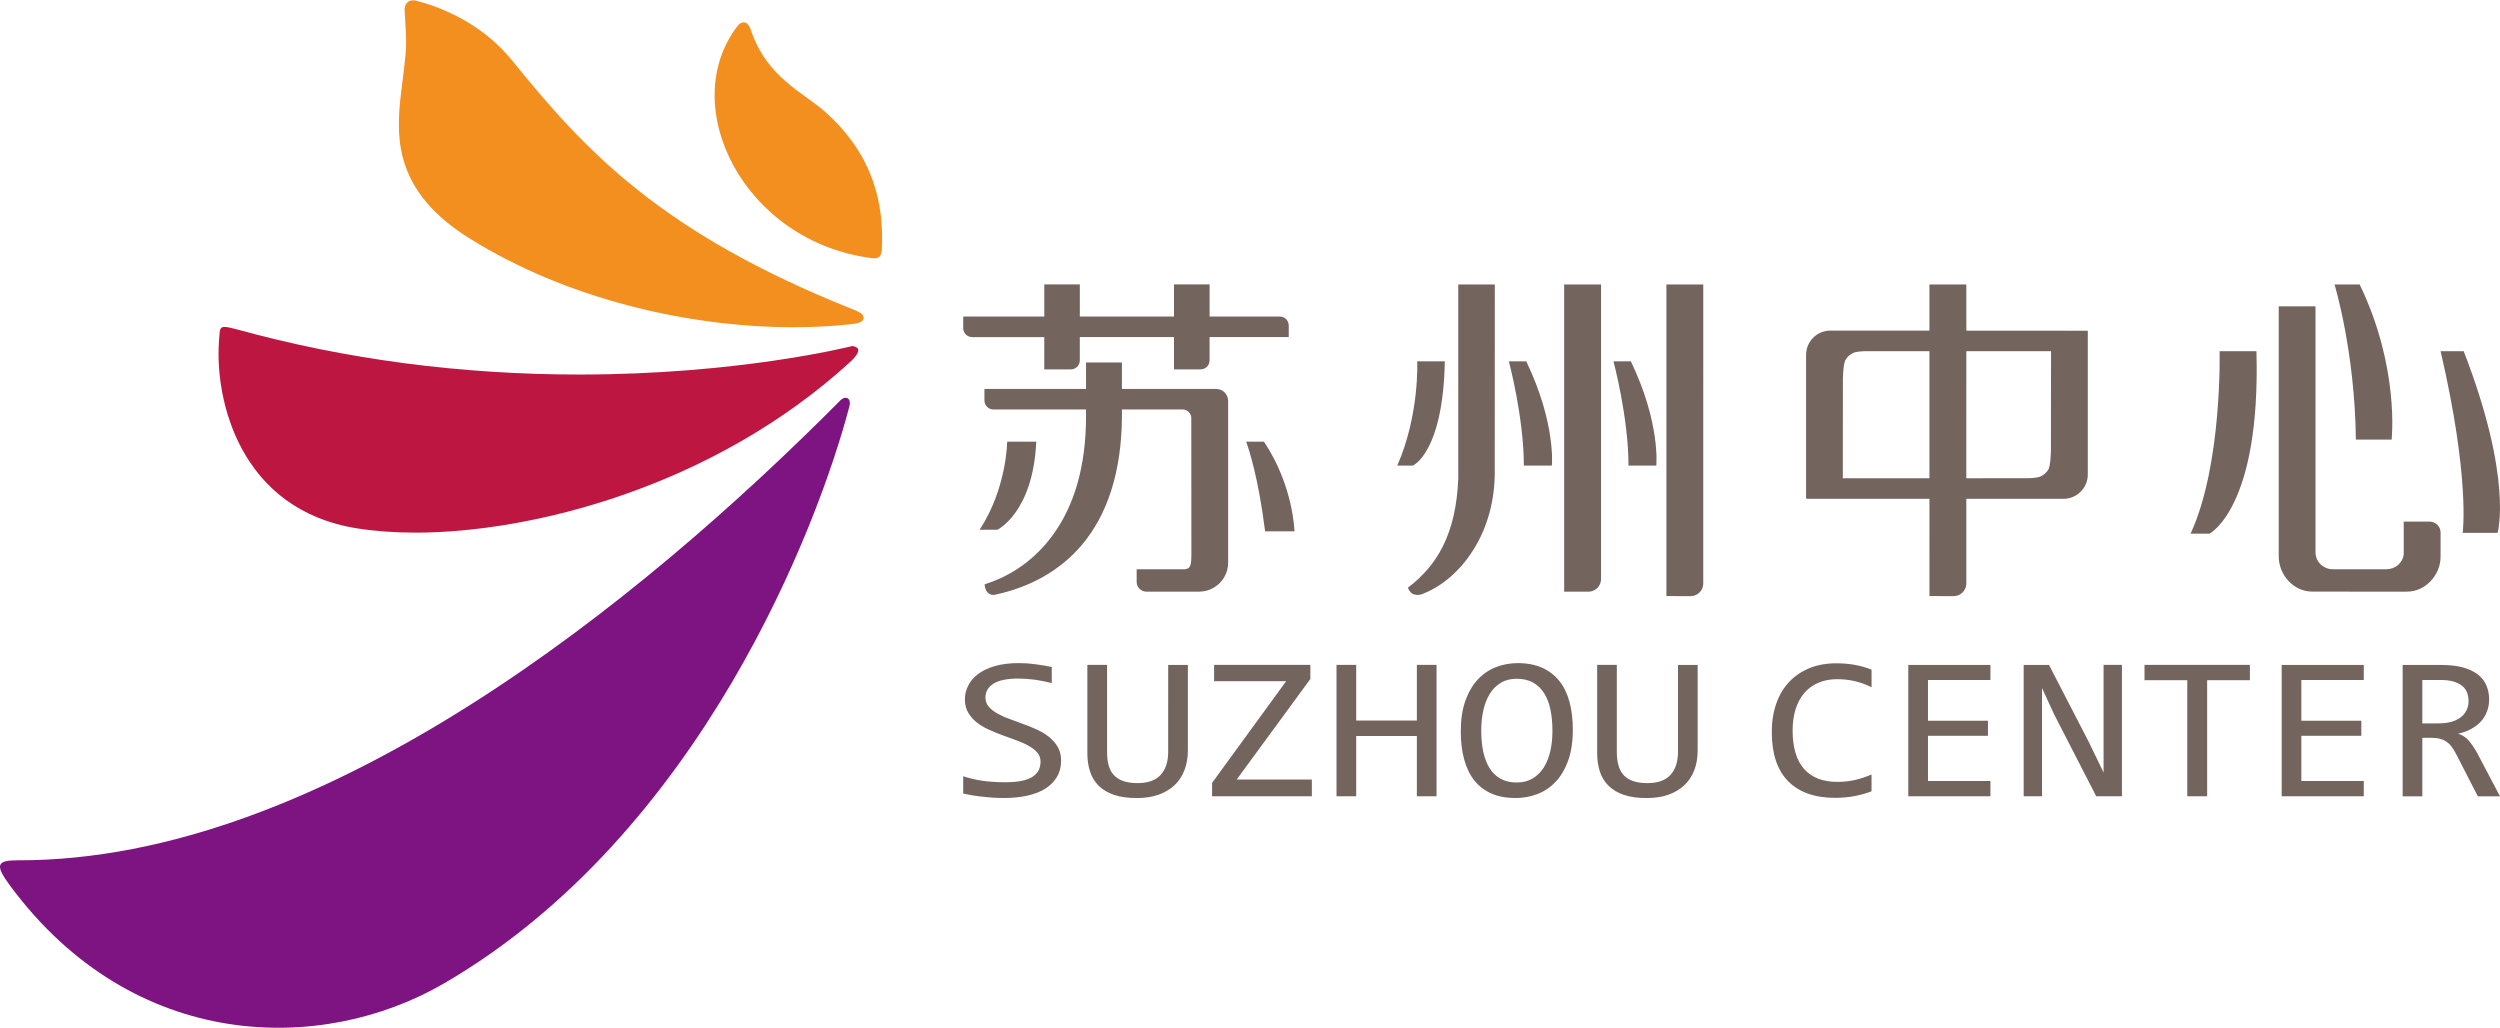
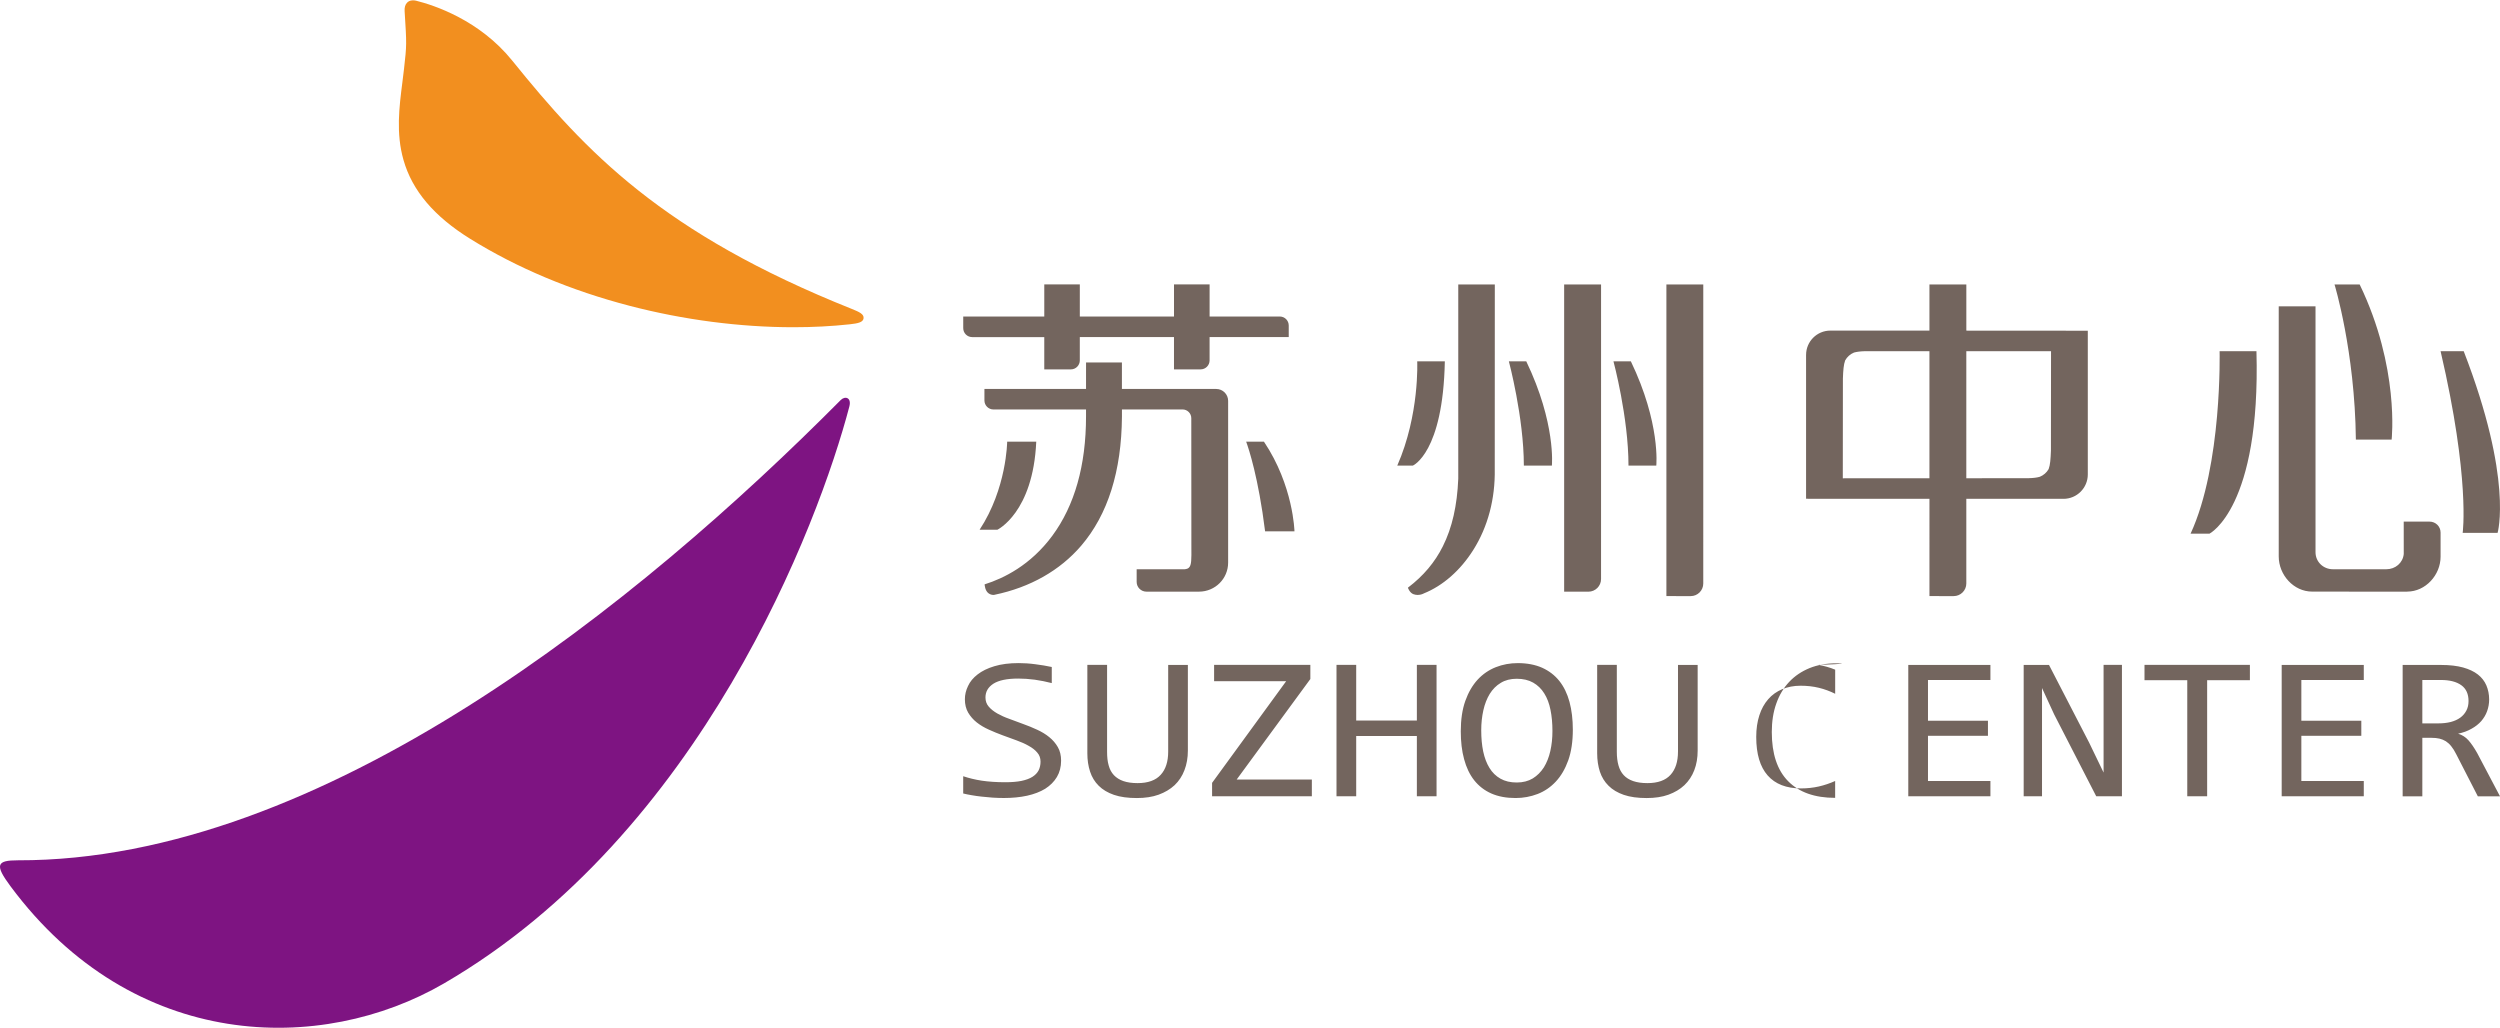
<svg xmlns="http://www.w3.org/2000/svg" id="Layer_1" x="0px" y="0px" width="150px" height="61.666px" viewBox="0 0 150 61.666" style="enable-background:new 0 0 150 61.666;" xml:space="preserve">
  <style type="text/css"> .st0{fill:#BD1741;} .st1{fill:#F28F1F;} .st2{fill:#7E1482;} .st3{fill:#73655E;} </style>
  <g>
-     <path class="st0" d="M51.134,20.763c-0.35,0.087-6.913,1.706-16.359,1.709c-7.137,0-14.05-0.911-20.55-2.707 c-0.389-0.106-0.605-0.149-0.748-0.149c-0.275,0-0.293,0.138-0.325,0.668l-0.015,0.235c-0.241,3.378,1.183,10.066,8.31,11.186 c1.066,0.168,2.245,0.253,3.503,0.253c6.843,0,17.772-2.677,26.045-10.226c0.374-0.341,0.548-0.619,0.491-0.783 C51.43,20.797,51.173,20.766,51.134,20.763" />
    <path class="st1" d="M51.11,18.536C39.713,13.984,35.142,9.097,30.739,3.643c-1.967-2.441-4.693-3.331-5.775-3.601 c-0.064-0.014-0.125-0.022-0.185-0.022c-0.186,0-0.297,0.077-0.358,0.145c-0.109,0.114-0.159,0.283-0.144,0.504 c0.127,2.015,0.127,2.015-0.038,3.477c-0.028,0.26-0.06,0.521-0.097,0.796c-0.19,1.498-0.389,3.053,0.067,4.656 c0.521,1.834,1.827,3.381,4,4.73c2.818,1.75,6.045,3.105,9.59,4.027c3.214,0.837,6.603,1.279,9.803,1.279 c1.165,0,2.305-0.058,3.385-0.176c0.522-0.056,0.795-0.127,0.827-0.36C51.844,18.85,51.568,18.72,51.11,18.536" />
-     <path class="st1" d="M49.575,6.769c-1.339-1.218-3.567-2.083-4.531-4.991c-0.159-0.478-0.503-0.602-0.821-0.18 c-3.621,4.785,0.401,12.906,8.083,13.889c0.3,0.038,0.578,0.012,0.604-0.527C53.043,12.22,52.409,9.338,49.575,6.769" />
    <path class="st2" d="M50.441,24.005C38.438,36.09,19.341,51.662,1.08,51.618c-1.287,0-1.41,0.266-0.446,1.562 c7.394,9.956,18.665,10.088,25.999,5.828c15.431-8.964,22.482-27.569,24.328-34.617C51.103,23.858,50.709,23.736,50.441,24.005" />
    <path class="st3" d="M62.175,26.501H60.43c0,0-0.022,2.806-1.655,5.285h1.065C59.84,31.785,61.985,30.764,62.175,26.501 M58.326,20.226h4.33v1.937h1.596c0.297,0,0.536-0.242,0.536-0.539v-1.399h5.651v1.937h1.598c0.299,0,0.538-0.242,0.538-0.539 v-1.399h4.749v-0.694c0-0.296-0.238-0.539-0.534-0.539h-4.214v-1.926h-2.136v1.926h-5.651v-1.926h-2.132v1.926h-4.863v0.694 C57.792,19.984,58.03,20.223,58.326,20.226 M74.77,26.501c0.154,0.421,0.735,2.154,1.136,5.38h1.762c0,0-0.059-2.74-1.831-5.38 H74.77z M73.688,33.758v-9.707c0-0.394-0.321-0.713-0.712-0.713h-5.661v-1.59h-2.152l-0.001,1.59h-6.096v0.691 c0,0.296,0.243,0.539,0.537,0.539h5.559v0.419c0,2.939-0.684,5.346-2.025,7.162c-1.304,1.765-2.921,2.554-4.047,2.908l-0.012,0.005 v0.011c0.003,0.015,0.018,0.374,0.241,0.53c0.11,0.076,0.215,0.093,0.287,0.093c0.045,0,0.072-0.01,0.072-0.01 c2.131-0.442,3.922-1.459,5.194-2.943c1.599-1.867,2.421-4.47,2.445-7.747v-0.429h3.635c0.291,0,0.526,0.235,0.526,0.524 c0,0,0.005,7.562,0.005,7.72c0.006,0.748,0.01,1.09-0.141,1.242c-0.058,0.062-0.132,0.086-0.256,0.102h-2.886v0.761 c0,0.321,0.263,0.583,0.585,0.583h3.16C72.912,35.496,73.688,34.718,73.688,33.758 M84.769,27.937c0,0,1.815-0.761,1.921-6.259 h-1.657c0,0,0.149,3.193-1.197,6.259H84.769z M115.765,35.764h0.578v0.003h0.874c0.42,0,0.762-0.339,0.762-0.758l-0.003-0.003 h0.003V29.93h5.831c0.804,0,1.458-0.655,1.458-1.462v-8.625l-7.288-0.005v-2.772h-2.214v2.772l-5.944-0.002 c-0.803,0-1.457,0.651-1.457,1.457h-0.001v8.633c0,0,3.651,0,7.403,0.004V35.764z M117.979,21.071h5.083l-0.006,5.972 c-0.02,0.496-0.042,0.848-0.137,1.102c-0.118,0.208-0.307,0.372-0.531,0.462c-0.176,0.051-0.389,0.077-0.67,0.084l-3.739,0.004 V21.071z M110.568,28.698l0.006-5.981c0.017-0.491,0.042-0.844,0.137-1.096c0.119-0.211,0.307-0.378,0.53-0.469 c0.176-0.047,0.392-0.075,0.673-0.081h3.852v7.624L110.568,28.698z M147.76,31.974h2.095c0,0,0.951-3.194-2.033-10.903h-1.387 C148.219,28.731,147.76,31.974,147.76,31.974 M143.498,26.377c0,0,0.491-4.322-1.918-9.309h-1.509c0,0,1.223,3.993,1.281,9.309 H143.498z M93.113,27.937c0,0,0.253-2.531-1.538-6.259h-1.044c0,0,0.898,3.357,0.9,6.259H93.113z M99.377,27.937 c0,0,0.266-2.531-1.526-6.259h-1.044c0,0,0.902,3.357,0.902,6.259H99.377z M138.728,35.496l5.704,0.005v-0.005 c1.102,0,2.003-0.997,2.003-2.095v-1.446c0-0.365-0.294-0.658-0.661-0.658h-1.551l0.002,1.943 c-0.051,0.533-0.503,0.915-1.045,0.915h-3.203c-0.58,0-1.046-0.444-1.046-1.024V18.379h-2.207v15.006 C136.723,34.494,137.618,35.496,138.728,35.496 M89.685,28.148l0.004-11.08h-2.193v11.648c-0.065,1.62-0.368,2.949-0.924,4.06 c-0.481,0.963-1.164,1.776-2.089,2.478l-0.007,0.009l0.002,0.008c0.002,0.013,0.105,0.296,0.322,0.378 c0.081,0.03,0.17,0.048,0.258,0.048c0.209,0,0.361-0.085,0.363-0.089c1.15-0.459,2.205-1.386,2.975-2.61 C89.273,31.611,89.716,29.932,89.685,28.148 M133.176,21.071c0,0,0.166,6.819-1.741,10.948h1.136c0,0,3.075-1.546,2.816-10.948 H133.176z M99.984,35.764h0.582v0.003h0.874c0.42,0,0.756-0.339,0.756-0.758v-0.003l0.001-17.938h-2.213V35.764z M96.063,34.743 v-0.005l0.001-17.671h-2.215v18.431h0.584v0.003h0.871C95.725,35.501,96.063,35.16,96.063,34.743" />
-     <path class="st3" d="M126.214,46.352l-0.869-1.801l-2.406-4.657h-1.518v7.882h1.1v-6.494l0.728,1.58l2.525,4.914h1.543v-7.882 h-1.102V46.352z M128.67,40.811h2.566v6.965h1.193v-6.965h2.565v-0.917h-6.324V40.811z M114.497,47.776h4.928V46.86h-3.746v-2.712 h3.598v-0.905h-3.598v-2.444h3.746v-0.905h-4.928V47.776z M136.901,47.776h4.926V46.86h-3.746v-2.712h3.598v-0.905h-3.598v-2.444 h3.746v-0.905h-4.926V47.776z M70.091,45.098c0,0.6-0.149,1.065-0.45,1.392c-0.299,0.33-0.762,0.497-1.386,0.497 c-0.339,0-0.624-0.043-0.854-0.122c-0.233-0.081-0.418-0.2-0.567-0.355c-0.147-0.159-0.252-0.353-0.314-0.588 c-0.068-0.232-0.095-0.503-0.095-0.813v-5.215h-1.184v5.302c0,0.406,0.055,0.772,0.165,1.104c0.107,0.329,0.28,0.611,0.515,0.844 c0.238,0.238,0.542,0.418,0.917,0.548c0.378,0.13,0.835,0.191,1.376,0.191c0.486,0,0.922-0.064,1.3-0.2 c0.377-0.137,0.698-0.327,0.962-0.572c0.26-0.249,0.457-0.547,0.591-0.9c0.136-0.352,0.205-0.744,0.205-1.178v-5.138h-1.181V45.098 z M85.012,43.23h-3.64v-3.336H80.19v7.882h1.182v-3.617h3.64v3.617h1.181v-7.882h-1.181V43.23z M78.621,40.741v-0.847h-5.775v0.979 h4.323l-4.444,6.099v0.803h5.986v-1.004h-4.51L78.621,40.741z M62.956,44.228c-0.211-0.173-0.457-0.321-0.728-0.445 c-0.27-0.125-0.549-0.24-0.833-0.341c-0.282-0.108-0.561-0.209-0.832-0.309c-0.272-0.095-0.514-0.205-0.726-0.325 c-0.212-0.122-0.382-0.257-0.513-0.41c-0.132-0.152-0.196-0.336-0.196-0.55c0-0.346,0.158-0.619,0.478-0.827 c0.321-0.202,0.813-0.307,1.491-0.307c0.319,0,0.648,0.023,0.99,0.068c0.336,0.047,0.676,0.116,1.019,0.204v-0.966 c-0.144-0.031-0.302-0.062-0.476-0.091c-0.168-0.028-0.34-0.054-0.515-0.075c-0.173-0.024-0.345-0.04-0.519-0.052 c-0.168-0.01-0.326-0.016-0.471-0.016c-0.568,0-1.055,0.063-1.462,0.187c-0.413,0.123-0.747,0.29-1.007,0.493 c-0.26,0.2-0.457,0.434-0.575,0.697c-0.125,0.258-0.188,0.525-0.188,0.791c0,0.311,0.066,0.578,0.197,0.804 c0.132,0.222,0.302,0.42,0.514,0.587c0.213,0.168,0.455,0.311,0.726,0.433c0.273,0.125,0.549,0.236,0.834,0.342 c0.282,0.105,0.559,0.205,0.832,0.304c0.271,0.098,0.514,0.205,0.724,0.327c0.215,0.117,0.385,0.249,0.513,0.402 c0.134,0.15,0.199,0.334,0.199,0.545c0,0.197-0.04,0.372-0.115,0.525c-0.081,0.153-0.204,0.282-0.372,0.388 c-0.169,0.107-0.391,0.187-0.657,0.244c-0.269,0.054-0.592,0.08-0.974,0.08c-0.525,0-0.995-0.033-1.408-0.093 c-0.413-0.065-0.785-0.156-1.114-0.268v1.036c0.149,0.037,0.315,0.071,0.5,0.102c0.19,0.034,0.384,0.062,0.597,0.085 c0.208,0.025,0.429,0.045,0.658,0.061c0.224,0.014,0.453,0.023,0.684,0.023c0.508,0,0.973-0.045,1.395-0.137 c0.421-0.094,0.784-0.232,1.087-0.418c0.298-0.19,0.532-0.423,0.701-0.705c0.166-0.279,0.252-0.608,0.252-0.98 c0-0.315-0.065-0.587-0.197-0.815C63.34,44.599,63.166,44.398,62.956,44.228 M100.679,45.098c0,0.6-0.149,1.065-0.447,1.392 c-0.299,0.33-0.761,0.497-1.39,0.497c-0.337,0-0.619-0.043-0.852-0.122c-0.233-0.081-0.424-0.2-0.567-0.355 c-0.147-0.159-0.25-0.353-0.315-0.588c-0.066-0.232-0.099-0.503-0.099-0.813v-5.215H95.83v5.302c0,0.406,0.057,0.772,0.163,1.104 c0.11,0.329,0.282,0.611,0.519,0.844c0.236,0.238,0.542,0.418,0.916,0.548c0.379,0.13,0.836,0.191,1.374,0.191 c0.491,0,0.926-0.064,1.303-0.2c0.377-0.137,0.699-0.327,0.959-0.572c0.26-0.249,0.459-0.547,0.594-0.9 c0.136-0.352,0.202-0.744,0.202-1.178v-5.138h-1.18V45.098z M110.176,39.798c-0.588,0-1.126,0.096-1.601,0.288 c-0.476,0.195-0.886,0.468-1.222,0.826c-0.336,0.355-0.595,0.787-0.775,1.3c-0.182,0.508-0.27,1.08-0.27,1.71 c0,1.303,0.325,2.286,0.982,2.951c0.656,0.665,1.596,0.998,2.819,0.998c0.766,0,1.491-0.13,2.183-0.392v-1.012 c-0.313,0.141-0.639,0.251-0.981,0.33c-0.338,0.076-0.696,0.116-1.065,0.116c-0.879,0-1.548-0.26-2.003-0.778 c-0.456-0.519-0.686-1.287-0.686-2.311c0-0.484,0.064-0.918,0.188-1.298c0.121-0.379,0.299-0.699,0.53-0.964 c0.227-0.263,0.51-0.463,0.838-0.601c0.333-0.139,0.698-0.21,1.106-0.21c0.397,0,0.763,0.043,1.099,0.125 c0.337,0.081,0.663,0.203,0.976,0.358V40.18c-0.314-0.13-0.649-0.224-0.993-0.286C110.957,39.831,110.583,39.798,110.176,39.798 M93.56,40.857c-0.276-0.345-0.621-0.607-1.035-0.794c-0.411-0.181-0.9-0.276-1.454-0.276c-0.466,0-0.906,0.08-1.32,0.243 c-0.414,0.164-0.781,0.412-1.093,0.75c-0.308,0.336-0.556,0.759-0.738,1.271c-0.183,0.516-0.273,1.123-0.273,1.826 c0,0.62,0.063,1.181,0.2,1.676c0.133,0.496,0.333,0.918,0.605,1.263c0.274,0.345,0.614,0.61,1.027,0.793 c0.414,0.183,0.903,0.273,1.455,0.273c0.463,0,0.904-0.082,1.322-0.242c0.422-0.164,0.784-0.413,1.095-0.747 c0.314-0.337,0.561-0.762,0.746-1.277c0.181-0.514,0.273-1.125,0.273-1.833c0-0.617-0.068-1.177-0.2-1.669 C94.037,41.62,93.832,41.201,93.56,40.857 M93.019,45.064c-0.083,0.372-0.215,0.698-0.386,0.978 c-0.18,0.278-0.398,0.498-0.665,0.663c-0.271,0.163-0.592,0.245-0.963,0.245c-0.383,0-0.707-0.076-0.98-0.231 c-0.268-0.153-0.488-0.365-0.656-0.641c-0.171-0.276-0.295-0.606-0.377-0.989c-0.08-0.384-0.118-0.808-0.118-1.275 c0-0.422,0.043-0.82,0.127-1.196c0.084-0.378,0.214-0.705,0.382-0.983c0.176-0.28,0.392-0.502,0.663-0.663 c0.265-0.164,0.588-0.246,0.959-0.246c0.383,0,0.712,0.077,0.984,0.231c0.268,0.154,0.494,0.367,0.666,0.647 c0.173,0.275,0.299,0.605,0.374,0.988c0.079,0.384,0.117,0.806,0.117,1.269C93.147,44.287,93.104,44.689,93.019,45.064 M148.631,45.183c-0.179-0.317-0.353-0.572-0.522-0.763c-0.169-0.191-0.378-0.324-0.622-0.399c0.303-0.065,0.573-0.161,0.803-0.296 c0.234-0.127,0.427-0.282,0.585-0.459c0.154-0.181,0.274-0.377,0.353-0.6c0.077-0.217,0.121-0.45,0.121-0.697 c0-0.308-0.059-0.589-0.166-0.845c-0.11-0.254-0.278-0.474-0.509-0.654c-0.232-0.181-0.529-0.321-0.894-0.423 c-0.361-0.098-0.794-0.15-1.3-0.15h-2.321v7.882h1.181v-3.51h0.554c0.174,0,0.332,0.014,0.471,0.047 c0.14,0.033,0.27,0.087,0.387,0.159c0.117,0.078,0.227,0.175,0.325,0.302c0.102,0.127,0.205,0.289,0.299,0.481l1.294,2.521H150 L148.631,45.183z M147.049,43.318c-0.226,0.057-0.473,0.085-0.754,0.085h-0.955v-2.604h1.116c0.525,0,0.932,0.105,1.223,0.314 c0.29,0.209,0.433,0.525,0.433,0.949c0,0.216-0.042,0.408-0.13,0.573c-0.087,0.168-0.207,0.308-0.364,0.423 C147.462,43.172,147.271,43.259,147.049,43.318" />
+     <path class="st3" d="M126.214,46.352l-0.869-1.801l-2.406-4.657h-1.518v7.882h1.1v-6.494l0.728,1.58l2.525,4.914h1.543v-7.882 h-1.102V46.352z M128.67,40.811h2.566v6.965h1.193v-6.965h2.565v-0.917h-6.324V40.811z M114.497,47.776h4.928V46.86h-3.746v-2.712 h3.598v-0.905h-3.598v-2.444h3.746v-0.905h-4.928V47.776z M136.901,47.776h4.926V46.86h-3.746v-2.712h3.598v-0.905h-3.598v-2.444 h3.746v-0.905h-4.926V47.776z M70.091,45.098c0,0.6-0.149,1.065-0.45,1.392c-0.299,0.33-0.762,0.497-1.386,0.497 c-0.339,0-0.624-0.043-0.854-0.122c-0.233-0.081-0.418-0.2-0.567-0.355c-0.147-0.159-0.252-0.353-0.314-0.588 c-0.068-0.232-0.095-0.503-0.095-0.813v-5.215h-1.184v5.302c0,0.406,0.055,0.772,0.165,1.104c0.107,0.329,0.28,0.611,0.515,0.844 c0.238,0.238,0.542,0.418,0.917,0.548c0.378,0.13,0.835,0.191,1.376,0.191c0.486,0,0.922-0.064,1.3-0.2 c0.377-0.137,0.698-0.327,0.962-0.572c0.26-0.249,0.457-0.547,0.591-0.9c0.136-0.352,0.205-0.744,0.205-1.178v-5.138h-1.181V45.098 z M85.012,43.23h-3.64v-3.336H80.19v7.882h1.182v-3.617h3.64v3.617h1.181v-7.882h-1.181V43.23z M78.621,40.741v-0.847h-5.775v0.979 h4.323l-4.444,6.099v0.803h5.986v-1.004h-4.51L78.621,40.741z M62.956,44.228c-0.211-0.173-0.457-0.321-0.728-0.445 c-0.27-0.125-0.549-0.24-0.833-0.341c-0.282-0.108-0.561-0.209-0.832-0.309c-0.272-0.095-0.514-0.205-0.726-0.325 c-0.212-0.122-0.382-0.257-0.513-0.41c-0.132-0.152-0.196-0.336-0.196-0.55c0-0.346,0.158-0.619,0.478-0.827 c0.321-0.202,0.813-0.307,1.491-0.307c0.319,0,0.648,0.023,0.99,0.068c0.336,0.047,0.676,0.116,1.019,0.204v-0.966 c-0.144-0.031-0.302-0.062-0.476-0.091c-0.168-0.028-0.34-0.054-0.515-0.075c-0.173-0.024-0.345-0.04-0.519-0.052 c-0.168-0.01-0.326-0.016-0.471-0.016c-0.568,0-1.055,0.063-1.462,0.187c-0.413,0.123-0.747,0.29-1.007,0.493 c-0.26,0.2-0.457,0.434-0.575,0.697c-0.125,0.258-0.188,0.525-0.188,0.791c0,0.311,0.066,0.578,0.197,0.804 c0.132,0.222,0.302,0.42,0.514,0.587c0.213,0.168,0.455,0.311,0.726,0.433c0.273,0.125,0.549,0.236,0.834,0.342 c0.282,0.105,0.559,0.205,0.832,0.304c0.271,0.098,0.514,0.205,0.724,0.327c0.215,0.117,0.385,0.249,0.513,0.402 c0.134,0.15,0.199,0.334,0.199,0.545c0,0.197-0.04,0.372-0.115,0.525c-0.081,0.153-0.204,0.282-0.372,0.388 c-0.169,0.107-0.391,0.187-0.657,0.244c-0.269,0.054-0.592,0.08-0.974,0.08c-0.525,0-0.995-0.033-1.408-0.093 c-0.413-0.065-0.785-0.156-1.114-0.268v1.036c0.149,0.037,0.315,0.071,0.5,0.102c0.19,0.034,0.384,0.062,0.597,0.085 c0.208,0.025,0.429,0.045,0.658,0.061c0.224,0.014,0.453,0.023,0.684,0.023c0.508,0,0.973-0.045,1.395-0.137 c0.421-0.094,0.784-0.232,1.087-0.418c0.298-0.19,0.532-0.423,0.701-0.705c0.166-0.279,0.252-0.608,0.252-0.98 c0-0.315-0.065-0.587-0.197-0.815C63.34,44.599,63.166,44.398,62.956,44.228 M100.679,45.098c0,0.6-0.149,1.065-0.447,1.392 c-0.299,0.33-0.761,0.497-1.39,0.497c-0.337,0-0.619-0.043-0.852-0.122c-0.233-0.081-0.424-0.2-0.567-0.355 c-0.147-0.159-0.25-0.353-0.315-0.588c-0.066-0.232-0.099-0.503-0.099-0.813v-5.215H95.83v5.302c0,0.406,0.057,0.772,0.163,1.104 c0.11,0.329,0.282,0.611,0.519,0.844c0.236,0.238,0.542,0.418,0.916,0.548c0.379,0.13,0.836,0.191,1.374,0.191 c0.491,0,0.926-0.064,1.303-0.2c0.377-0.137,0.699-0.327,0.959-0.572c0.26-0.249,0.459-0.547,0.594-0.9 c0.136-0.352,0.202-0.744,0.202-1.178v-5.138h-1.18V45.098z M110.176,39.798c-0.588,0-1.126,0.096-1.601,0.288 c-0.476,0.195-0.886,0.468-1.222,0.826c-0.336,0.355-0.595,0.787-0.775,1.3c-0.182,0.508-0.27,1.08-0.27,1.71 c0,1.303,0.325,2.286,0.982,2.951c0.656,0.665,1.596,0.998,2.819,0.998v-1.012 c-0.313,0.141-0.639,0.251-0.981,0.33c-0.338,0.076-0.696,0.116-1.065,0.116c-0.879,0-1.548-0.26-2.003-0.778 c-0.456-0.519-0.686-1.287-0.686-2.311c0-0.484,0.064-0.918,0.188-1.298c0.121-0.379,0.299-0.699,0.53-0.964 c0.227-0.263,0.51-0.463,0.838-0.601c0.333-0.139,0.698-0.21,1.106-0.21c0.397,0,0.763,0.043,1.099,0.125 c0.337,0.081,0.663,0.203,0.976,0.358V40.18c-0.314-0.13-0.649-0.224-0.993-0.286C110.957,39.831,110.583,39.798,110.176,39.798 M93.56,40.857c-0.276-0.345-0.621-0.607-1.035-0.794c-0.411-0.181-0.9-0.276-1.454-0.276c-0.466,0-0.906,0.08-1.32,0.243 c-0.414,0.164-0.781,0.412-1.093,0.75c-0.308,0.336-0.556,0.759-0.738,1.271c-0.183,0.516-0.273,1.123-0.273,1.826 c0,0.62,0.063,1.181,0.2,1.676c0.133,0.496,0.333,0.918,0.605,1.263c0.274,0.345,0.614,0.61,1.027,0.793 c0.414,0.183,0.903,0.273,1.455,0.273c0.463,0,0.904-0.082,1.322-0.242c0.422-0.164,0.784-0.413,1.095-0.747 c0.314-0.337,0.561-0.762,0.746-1.277c0.181-0.514,0.273-1.125,0.273-1.833c0-0.617-0.068-1.177-0.2-1.669 C94.037,41.62,93.832,41.201,93.56,40.857 M93.019,45.064c-0.083,0.372-0.215,0.698-0.386,0.978 c-0.18,0.278-0.398,0.498-0.665,0.663c-0.271,0.163-0.592,0.245-0.963,0.245c-0.383,0-0.707-0.076-0.98-0.231 c-0.268-0.153-0.488-0.365-0.656-0.641c-0.171-0.276-0.295-0.606-0.377-0.989c-0.08-0.384-0.118-0.808-0.118-1.275 c0-0.422,0.043-0.82,0.127-1.196c0.084-0.378,0.214-0.705,0.382-0.983c0.176-0.28,0.392-0.502,0.663-0.663 c0.265-0.164,0.588-0.246,0.959-0.246c0.383,0,0.712,0.077,0.984,0.231c0.268,0.154,0.494,0.367,0.666,0.647 c0.173,0.275,0.299,0.605,0.374,0.988c0.079,0.384,0.117,0.806,0.117,1.269C93.147,44.287,93.104,44.689,93.019,45.064 M148.631,45.183c-0.179-0.317-0.353-0.572-0.522-0.763c-0.169-0.191-0.378-0.324-0.622-0.399c0.303-0.065,0.573-0.161,0.803-0.296 c0.234-0.127,0.427-0.282,0.585-0.459c0.154-0.181,0.274-0.377,0.353-0.6c0.077-0.217,0.121-0.45,0.121-0.697 c0-0.308-0.059-0.589-0.166-0.845c-0.11-0.254-0.278-0.474-0.509-0.654c-0.232-0.181-0.529-0.321-0.894-0.423 c-0.361-0.098-0.794-0.15-1.3-0.15h-2.321v7.882h1.181v-3.51h0.554c0.174,0,0.332,0.014,0.471,0.047 c0.14,0.033,0.27,0.087,0.387,0.159c0.117,0.078,0.227,0.175,0.325,0.302c0.102,0.127,0.205,0.289,0.299,0.481l1.294,2.521H150 L148.631,45.183z M147.049,43.318c-0.226,0.057-0.473,0.085-0.754,0.085h-0.955v-2.604h1.116c0.525,0,0.932,0.105,1.223,0.314 c0.29,0.209,0.433,0.525,0.433,0.949c0,0.216-0.042,0.408-0.13,0.573c-0.087,0.168-0.207,0.308-0.364,0.423 C147.462,43.172,147.271,43.259,147.049,43.318" />
  </g>
</svg>